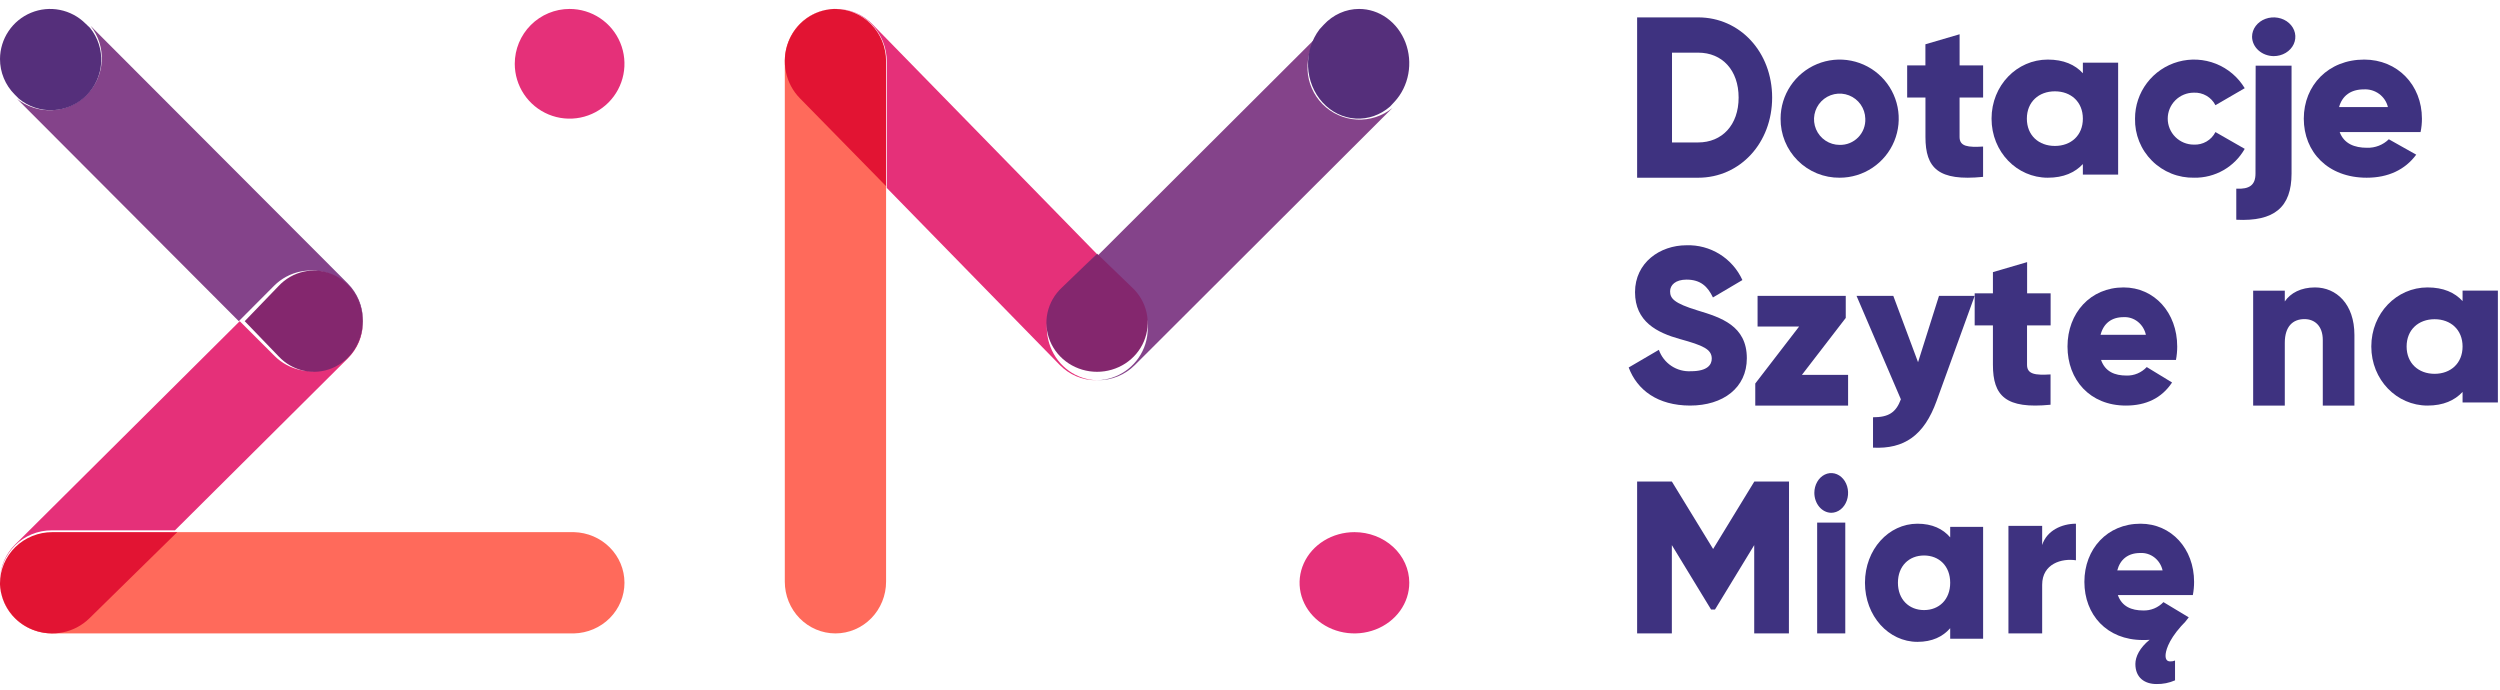
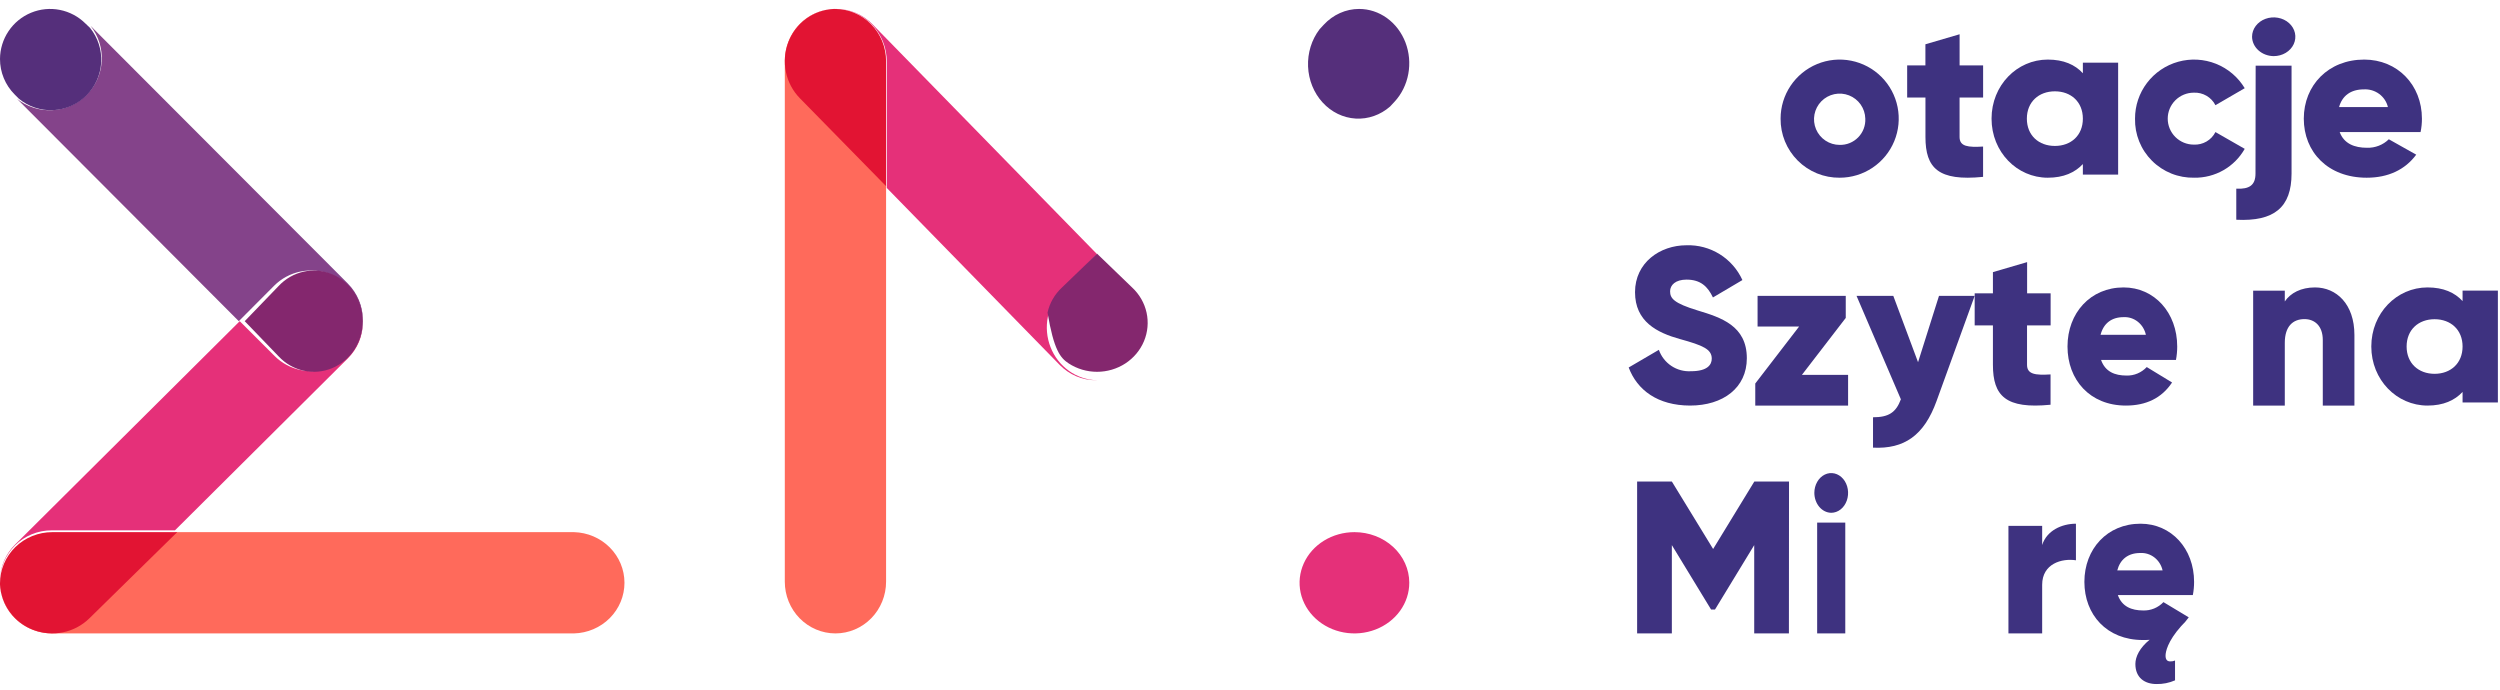
<svg xmlns="http://www.w3.org/2000/svg" width="232" height="64" viewBox="0 0 232 64" fill="none">
  <path d="M130.781 54.069C130.784 54.999 130.487 55.91 129.929 56.684C129.371 57.459 128.577 58.063 127.647 58.42C126.716 58.778 125.692 58.872 124.704 58.692C123.715 58.511 122.807 58.064 122.094 57.407C121.381 56.75 120.895 55.912 120.698 55C120.502 54.087 120.603 53.142 120.989 52.283C121.375 51.423 122.028 50.689 122.866 50.173C123.705 49.657 124.69 49.382 125.698 49.383C127.044 49.384 128.336 49.878 129.289 50.757C130.242 51.635 130.778 52.826 130.781 54.069Z" fill="#E53079" />
  <path d="M77.397 0.834C76.174 0.87 75.013 1.391 74.16 2.287C73.308 3.183 72.831 4.384 72.83 5.633V53.981C72.83 55.254 73.325 56.475 74.206 57.375C75.088 58.275 76.283 58.781 77.529 58.781C78.775 58.781 79.97 58.275 80.851 57.375C81.733 56.475 82.228 55.254 82.228 53.981V17.114L74.284 9.027C73.638 8.368 73.194 7.53 73.006 6.617C72.818 5.704 72.894 4.755 73.226 3.885C73.558 3.016 74.13 2.264 74.873 1.721C75.616 1.179 76.498 0.869 77.411 0.83" fill="#FF6A5B" />
  <path d="M77.604 0.83H77.529C78.793 0.83 80.006 1.346 80.9 2.264C81.794 3.183 82.296 4.428 82.296 5.727V17.444L98.335 33.86C98.778 34.313 99.302 34.673 99.879 34.918C100.456 35.163 101.075 35.288 101.699 35.288H101.806C100.871 35.265 99.964 34.962 99.196 34.415C98.428 33.868 97.834 33.101 97.487 32.21C97.139 31.319 97.054 30.343 97.242 29.402C97.43 28.462 97.883 27.599 98.544 26.921L101.806 23.585L80.968 2.257C80.526 1.804 80.002 1.444 79.425 1.199C78.847 0.955 78.229 0.829 77.604 0.83Z" fill="#E53079" />
  <path d="M77.491 0.83H77.372C76.452 0.87 75.563 1.182 74.814 1.73C74.065 2.278 73.488 3.038 73.154 3.916C72.819 4.794 72.742 5.752 72.931 6.675C73.121 7.597 73.569 8.443 74.22 9.109L82.228 17.276V5.678C82.228 4.392 81.729 3.159 80.84 2.25C79.952 1.341 78.747 0.83 77.491 0.83Z" fill="#E21433" />
-   <path d="M122.44 3.193L101.806 23.776L105.094 27.057C105.763 27.724 106.222 28.572 106.413 29.497C106.603 30.422 106.518 31.383 106.168 32.261C105.817 33.138 105.217 33.892 104.441 34.43C103.666 34.968 102.749 35.267 101.806 35.287H101.913C102.543 35.288 103.168 35.164 103.75 34.924C104.333 34.683 104.862 34.329 105.309 33.883L129.215 10.023C128.283 10.778 127.104 11.161 125.907 11.095C124.709 11.03 123.579 10.521 122.735 9.669C121.891 8.816 121.393 7.68 121.339 6.481C121.284 5.282 121.677 4.105 122.44 3.179" fill="#84438A" />
-   <path d="M101.807 23.541L98.543 26.686C97.87 27.315 97.405 28.124 97.21 29.011C97.015 29.897 97.098 30.819 97.448 31.66C97.799 32.5 98.401 33.22 99.177 33.727C99.954 34.233 100.869 34.504 101.806 34.504C102.742 34.504 103.657 34.233 104.434 33.727C105.21 33.22 105.812 32.5 106.163 31.66C106.513 30.819 106.596 29.897 106.401 29.011C106.206 28.124 105.742 27.315 105.068 26.686L101.807 23.541Z" fill="#84276E" />
+   <path d="M101.807 23.541L98.543 26.686C97.87 27.315 97.405 28.124 97.21 29.011C97.799 32.5 98.401 33.22 99.177 33.727C99.954 34.233 100.869 34.504 101.806 34.504C102.742 34.504 103.657 34.233 104.434 33.727C105.21 33.22 105.812 32.5 106.163 31.66C106.513 30.819 106.596 29.897 106.401 29.011C106.206 28.124 105.742 27.315 105.068 26.686L101.807 23.541Z" fill="#84276E" />
  <path d="M126.124 0.83C125.515 0.829 124.911 0.959 124.348 1.211C123.784 1.463 123.272 1.833 122.841 2.299L122.453 2.719C121.715 3.688 121.336 4.919 121.388 6.174C121.441 7.429 121.922 8.618 122.738 9.51C123.554 10.403 124.647 10.935 125.805 11.003C126.963 11.072 128.103 10.672 129.004 9.881L129.411 9.443C130.064 8.739 130.509 7.84 130.69 6.861C130.871 5.883 130.78 4.868 130.428 3.945C130.076 3.023 129.479 2.234 128.713 1.68C127.947 1.125 127.046 0.829 126.124 0.83Z" fill="#552F7B" />
-   <path d="M52.857 0.83C53.864 0.83 54.849 1.127 55.686 1.686C56.524 2.245 57.176 3.04 57.562 3.97C57.948 4.9 58.049 5.924 57.853 6.911C57.657 7.899 57.173 8.806 56.461 9.519C55.749 10.231 54.842 10.716 53.855 10.913C52.867 11.109 51.844 11.009 50.913 10.624C49.983 10.238 49.188 9.586 48.628 8.749C48.069 7.912 47.77 6.927 47.77 5.92C47.77 4.571 48.306 3.277 49.26 2.322C50.214 1.368 51.508 0.831 52.857 0.83Z" fill="#E53079" />
  <path d="M0.014 54.202C0.046 55.427 0.567 56.591 1.465 57.446C2.364 58.302 3.568 58.781 4.823 58.781H53.267C54.521 58.748 55.712 58.239 56.587 57.361C57.461 56.483 57.951 55.307 57.951 54.082C57.951 52.857 57.461 51.681 56.587 50.803C55.712 49.926 54.521 49.416 53.267 49.383H16.326L8.213 57.328C7.552 57.974 6.713 58.418 5.798 58.606C4.883 58.794 3.932 58.717 3.061 58.385C2.19 58.054 1.437 57.482 0.893 56.739C0.349 55.996 0.039 55.114 0 54.202" fill="#FF6A5B" />
  <path d="M3.39599e-06 53.888C3.39599e-06 53.953 3.39599e-06 54.018 3.39599e-06 54.082V53.963C-0 53.34 0.123 52.723 0.363 52.147C0.604 51.571 0.956 51.047 1.4 50.607C1.845 50.166 2.373 49.816 2.953 49.577C3.534 49.339 4.157 49.216 4.786 49.216H16.236L32.279 33.259C33.173 32.37 33.675 31.166 33.674 29.911V29.805C33.653 30.735 33.356 31.638 32.821 32.402C32.287 33.166 31.538 33.758 30.667 34.103C29.796 34.449 28.842 34.533 27.923 34.346C27.004 34.159 26.161 33.709 25.498 33.051L22.248 29.805L1.395 50.541C0.952 50.98 0.601 51.502 0.361 52.077C0.122 52.651 -0.001 53.267 3.39599e-06 53.888Z" fill="#E53079" />
  <path d="M1.2502e-06 54.128V54.247C0.042 55.166 0.356 56.052 0.903 56.799C1.451 57.546 2.209 58.122 3.085 58.456C3.961 58.79 4.917 58.869 5.838 58.682C6.759 58.495 7.604 58.05 8.272 57.403L16.445 49.383H4.851C4.214 49.383 3.583 49.506 2.994 49.745C2.405 49.983 1.87 50.333 1.42 50.773C0.969 51.214 0.612 51.737 0.368 52.313C0.125 52.888 -0 53.505 1.2502e-06 54.128Z" fill="#E21433" />
  <path d="M1.566 9.161L22.16 29.806L25.442 26.513C26.11 25.846 26.959 25.389 27.884 25.199C28.809 25.009 29.769 25.095 30.646 25.446C31.523 25.796 32.277 26.396 32.816 27.172C33.354 27.947 33.652 28.863 33.674 29.806V29.699C33.674 28.426 33.169 27.205 32.27 26.303L8.404 2.396C9.142 3.33 9.511 4.502 9.438 5.689C9.366 6.876 8.858 7.995 8.012 8.831C7.166 9.668 6.041 10.164 4.852 10.225C3.663 10.286 2.493 9.907 1.566 9.161Z" fill="#84438A" />
  <path d="M22.71 29.805L25.856 33.069C26.485 33.743 27.295 34.207 28.181 34.401C29.068 34.596 29.99 34.513 30.83 34.162C31.67 33.811 32.39 33.209 32.897 32.433C33.404 31.657 33.674 30.742 33.674 29.805C33.674 28.869 33.404 27.954 32.897 27.178C32.39 26.402 31.67 25.8 30.83 25.449C29.99 25.098 29.068 25.015 28.181 25.209C27.295 25.404 26.485 25.868 25.856 26.542L22.71 29.805Z" fill="#84276E" />
  <path d="M7.42864e-06 5.472C-0.001 6.083 0.118 6.688 0.351 7.253C0.584 7.818 0.925 8.331 1.356 8.763L1.744 9.155C2.638 9.895 3.775 10.276 4.933 10.223C6.091 10.17 7.189 9.688 8.013 8.87C8.836 8.051 9.327 6.956 9.39 5.795C9.454 4.634 9.085 3.492 8.355 2.588L7.937 2.19C7.287 1.541 6.46 1.099 5.56 0.92C4.66 0.74 3.727 0.832 2.879 1.183C2.031 1.533 1.305 2.128 0.793 2.891C0.28 3.654 0.005 4.552 7.42864e-06 5.472Z" fill="#552F7B" />
-   <path d="M164.455 9.055C164.455 13.262 161.484 16.493 157.586 16.493H151.925V1.613H157.586C161.484 1.613 164.455 4.844 164.455 9.055ZM161.344 9.055C161.344 6.502 159.809 4.887 157.6 4.887H155.162V13.219H157.586C159.809 13.219 161.344 11.604 161.344 9.055Z" fill="#3E3280" />
  <path d="M165.239 11.007C165.239 9.923 165.561 8.864 166.163 7.964C166.766 7.063 167.621 6.361 168.622 5.946C169.624 5.531 170.725 5.423 171.788 5.634C172.851 5.845 173.827 6.366 174.594 7.132C175.361 7.898 175.883 8.873 176.096 9.936C176.308 10.998 176.201 12.1 175.787 13.102C175.374 14.103 174.673 14.96 173.773 15.563C172.873 16.167 171.814 16.49 170.731 16.492C170.008 16.5 169.291 16.364 168.621 16.091C167.952 15.818 167.343 15.415 166.832 14.904C166.321 14.393 165.916 13.785 165.642 13.116C165.369 12.447 165.232 11.73 165.239 11.007ZM173.1 11.007C173.089 10.539 172.939 10.085 172.671 9.701C172.402 9.318 172.027 9.022 171.591 8.851C171.155 8.68 170.678 8.641 170.221 8.739C169.763 8.838 169.344 9.069 169.017 9.404C168.69 9.739 168.47 10.163 168.382 10.623C168.295 11.083 168.346 11.559 168.527 11.99C168.709 12.422 169.014 12.79 169.404 13.049C169.794 13.308 170.252 13.446 170.72 13.446C171.04 13.454 171.358 13.396 171.654 13.275C171.95 13.154 172.218 12.974 172.441 12.745C172.665 12.516 172.838 12.244 172.952 11.945C173.065 11.646 173.116 11.326 173.1 11.007Z" fill="#3E3280" />
  <path d="M181.848 9.052V12.712C181.848 13.6 182.632 13.683 184.03 13.6V16.413C179.88 16.829 178.682 15.608 178.682 12.712V9.052H176.985V6.072H178.678V4.109L181.851 3.179V6.072H184.033V9.052H181.848Z" fill="#3E3280" />
  <path d="M196.563 5.818V16.2H193.29V15.225C192.554 16.015 191.499 16.492 190.035 16.492C187.177 16.492 184.816 14.103 184.816 11.011C184.816 7.918 187.177 5.529 190.035 5.529C191.506 5.529 192.569 6.006 193.29 6.797V5.818H196.563ZM193.29 11.011C193.29 9.454 192.187 8.475 190.693 8.475C189.2 8.475 188.093 9.454 188.093 11.011C188.093 12.567 189.197 13.543 190.693 13.543C192.19 13.543 193.29 12.567 193.29 11.011Z" fill="#3E3280" />
  <path d="M198.131 11.01C198.127 9.813 198.517 8.648 199.242 7.694C199.966 6.74 200.985 6.05 202.141 5.729C203.297 5.408 204.527 5.475 205.641 5.918C206.756 6.362 207.693 7.159 208.31 8.185L205.593 9.763C205.406 9.396 205.116 9.092 204.76 8.885C204.403 8.679 203.994 8.58 203.582 8.6C202.941 8.6 202.326 8.854 201.873 9.306C201.42 9.757 201.165 10.37 201.165 11.01C201.165 11.649 201.42 12.262 201.873 12.714C202.326 13.166 202.941 13.42 203.582 13.42C203.994 13.441 204.404 13.343 204.761 13.136C205.118 12.93 205.407 12.624 205.593 12.256L208.31 13.813C207.842 14.639 207.16 15.323 206.336 15.794C205.511 16.265 204.574 16.506 203.624 16.491C202.898 16.506 202.176 16.375 201.503 16.105C200.829 15.835 200.217 15.431 199.704 14.919C199.191 14.407 198.787 13.797 198.517 13.125C198.246 12.453 198.115 11.733 198.131 11.01Z" fill="#3E3280" />
  <path d="M209.325 6.091H212.656V16.105C212.656 19.233 211.052 20.573 207.527 20.392V17.51C208.755 17.57 209.31 17.174 209.31 16.105L209.325 6.091ZM208.991 3.404C208.993 3.049 209.112 2.702 209.333 2.407C209.555 2.112 209.869 1.883 210.236 1.748C210.603 1.613 211.007 1.579 211.396 1.649C211.785 1.719 212.143 1.89 212.423 2.142C212.703 2.394 212.894 2.714 212.971 3.062C213.047 3.411 213.007 3.772 212.855 4.1C212.703 4.428 212.445 4.708 212.115 4.905C211.785 5.103 211.397 5.208 211 5.208C210.468 5.203 209.96 5.011 209.585 4.674C209.209 4.338 208.996 3.883 208.991 3.407V3.404Z" fill="#3E3280" />
  <path d="M219.659 13.713C220.033 13.724 220.406 13.659 220.754 13.523C221.103 13.387 221.419 13.183 221.683 12.923L224.226 14.354C223.193 15.747 221.634 16.492 219.63 16.492C216.026 16.492 213.792 14.103 213.792 11.011C213.792 7.918 216.068 5.529 219.4 5.529C222.479 5.529 224.755 7.876 224.755 11.011C224.757 11.43 224.714 11.847 224.628 12.258H217.123C217.528 13.341 218.501 13.713 219.659 13.713ZM221.598 9.934C221.482 9.447 221.194 9.015 220.786 8.715C220.377 8.415 219.874 8.266 219.364 8.294C218.16 8.294 217.361 8.876 217.066 9.934H221.598Z" fill="#3E3280" />
  <path d="M151.142 34.103L153.942 32.464C154.157 33.075 154.565 33.599 155.103 33.958C155.641 34.316 156.282 34.488 156.927 34.449C158.465 34.449 158.851 33.835 158.851 33.283C158.851 32.406 158.041 32.056 155.911 31.467C153.781 30.877 151.73 29.852 151.73 27.114C151.73 24.375 154.045 22.761 156.499 22.761C157.587 22.724 158.66 23.012 159.585 23.586C160.51 24.161 161.244 24.997 161.696 25.989L158.961 27.604C158.472 26.576 157.805 25.948 156.506 25.948C155.48 25.948 154.985 26.459 154.985 27.031C154.985 27.686 155.327 28.135 157.542 28.81C159.692 29.462 162.106 30.219 162.106 33.242C162.106 35.985 159.914 37.637 156.831 37.637C153.836 37.626 151.932 36.207 151.142 34.103Z" fill="#3E3280" />
  <path d="M171.503 34.789V37.637H162.889V35.59L166.958 30.301H163.103V27.456H171.286V29.503L167.216 34.789H171.503Z" fill="#3E3280" />
  <path d="M183.25 27.456L179.713 37.215C178.556 40.414 176.712 41.684 173.816 41.542V38.723C175.266 38.723 175.946 38.281 176.402 37.056L172.286 27.456H175.698L177.995 33.613L179.939 27.456H183.25Z" fill="#3E3280" />
  <path d="M188.109 30.195V33.855C188.109 34.746 188.893 34.829 190.291 34.746V37.559C186.141 37.971 184.943 36.751 184.943 33.855V30.195H183.25V27.22H184.943V25.253L188.116 24.324V27.22H190.298V30.195H188.109Z" fill="#3E3280" />
  <path d="M197.339 34.851C197.686 34.862 198.033 34.798 198.356 34.662C198.679 34.527 198.973 34.323 199.219 34.063L201.567 35.495C200.61 36.94 199.159 37.637 197.286 37.637C193.939 37.637 191.864 35.248 191.864 32.155C191.864 29.062 193.978 26.673 197.072 26.673C199.931 26.673 202.045 29.02 202.045 32.155C202.046 32.574 202.007 32.991 201.929 33.402H194.978C195.363 34.502 196.264 34.851 197.339 34.851ZM199.139 31.072C199.032 30.584 198.765 30.153 198.385 29.853C198.006 29.553 197.538 29.404 197.065 29.431C195.95 29.431 195.205 30.013 194.931 31.072H199.139Z" fill="#3E3280" />
  <path d="M218.49 31.087V37.637H215.555V31.556C215.555 30.232 214.793 29.613 213.853 29.613C212.774 29.613 212.029 30.297 212.029 31.81V37.637H209.093V26.974H212.029V27.975C212.56 27.185 213.539 26.673 214.832 26.673C216.808 26.673 218.49 28.208 218.49 31.087Z" fill="#3E3280" />
  <path d="M231.803 26.966V37.348H228.527V36.373C227.791 37.16 226.739 37.637 225.275 37.637C222.414 37.637 220.057 35.248 220.057 32.155C220.057 29.062 222.414 26.673 225.275 26.673C226.747 26.673 227.806 27.15 228.527 27.941V26.966H231.803ZM228.527 32.155C228.527 30.598 227.423 29.623 225.93 29.623C224.437 29.623 223.334 30.598 223.334 32.155C223.334 33.712 224.437 34.69 225.93 34.69C227.423 34.69 228.527 33.712 228.527 32.155Z" fill="#3E3280" />
  <path d="M166.011 58.781H162.791V50.586L159.151 56.565H158.789L155.148 50.586V58.781H151.925V44.685H155.148L158.978 50.947L162.802 44.685H166.021L166.011 58.781Z" fill="#3E3280" />
  <path d="M168.371 45.734C168.372 45.37 168.466 45.015 168.639 44.713C168.812 44.411 169.057 44.177 169.344 44.039C169.63 43.901 169.945 43.866 170.248 43.938C170.551 44.011 170.829 44.187 171.048 44.445C171.266 44.703 171.414 45.032 171.474 45.389C171.533 45.746 171.502 46.116 171.383 46.452C171.264 46.788 171.064 47.075 170.806 47.277C170.549 47.479 170.246 47.587 169.937 47.587C169.522 47.582 169.124 47.384 168.831 47.038C168.538 46.691 168.373 46.223 168.371 45.734ZM168.632 48.495H171.242V58.781H168.632V48.495Z" fill="#3E3280" />
-   <path d="M184.033 48.893V59.272H180.978V58.297C180.292 59.084 179.306 59.564 177.94 59.564C175.27 59.564 173.069 57.176 173.069 54.081C173.069 50.985 175.27 48.6 177.94 48.6C179.313 48.6 180.305 49.081 180.978 49.868V48.893H184.033ZM180.978 54.081C180.978 52.528 179.948 51.549 178.551 51.549C177.154 51.549 176.128 52.528 176.128 54.081C176.128 55.633 177.158 56.615 178.551 56.615C179.945 56.615 180.978 55.64 180.978 54.081Z" fill="#3E3280" />
  <path d="M192.647 48.6V51.995C191.353 51.794 189.513 52.296 189.513 54.272V58.781H186.383V48.801H189.513V50.579C189.932 49.24 191.332 48.6 192.647 48.6Z" fill="#3E3280" />
  <path d="M198.889 56.651C199.236 56.663 199.582 56.6 199.906 56.467C200.229 56.334 200.523 56.133 200.768 55.877L203.116 57.289C202.907 57.584 202.67 57.857 202.411 58.105C201.138 59.534 200.963 60.504 200.963 60.847C200.963 61.189 201.098 61.378 201.392 61.378C201.546 61.386 201.701 61.358 201.843 61.296V63.136C201.299 63.374 200.713 63.491 200.122 63.479C199.044 63.479 198.163 62.907 198.163 61.618C198.163 60.932 198.575 60.106 199.482 59.373C199.288 59.393 199.07 59.393 198.856 59.393C195.508 59.393 193.431 57.042 193.431 53.995C193.431 50.948 195.548 48.6 198.641 48.6C201.497 48.6 203.611 50.911 203.611 53.995C203.612 54.407 203.574 54.818 203.496 55.222H196.537C196.91 56.285 197.8 56.651 198.889 56.651ZM200.689 52.936C200.581 52.456 200.314 52.031 199.935 51.735C199.556 51.439 199.088 51.292 198.615 51.318C197.497 51.318 196.755 51.894 196.481 52.936H200.689Z" fill="#3E3280" />
</svg>